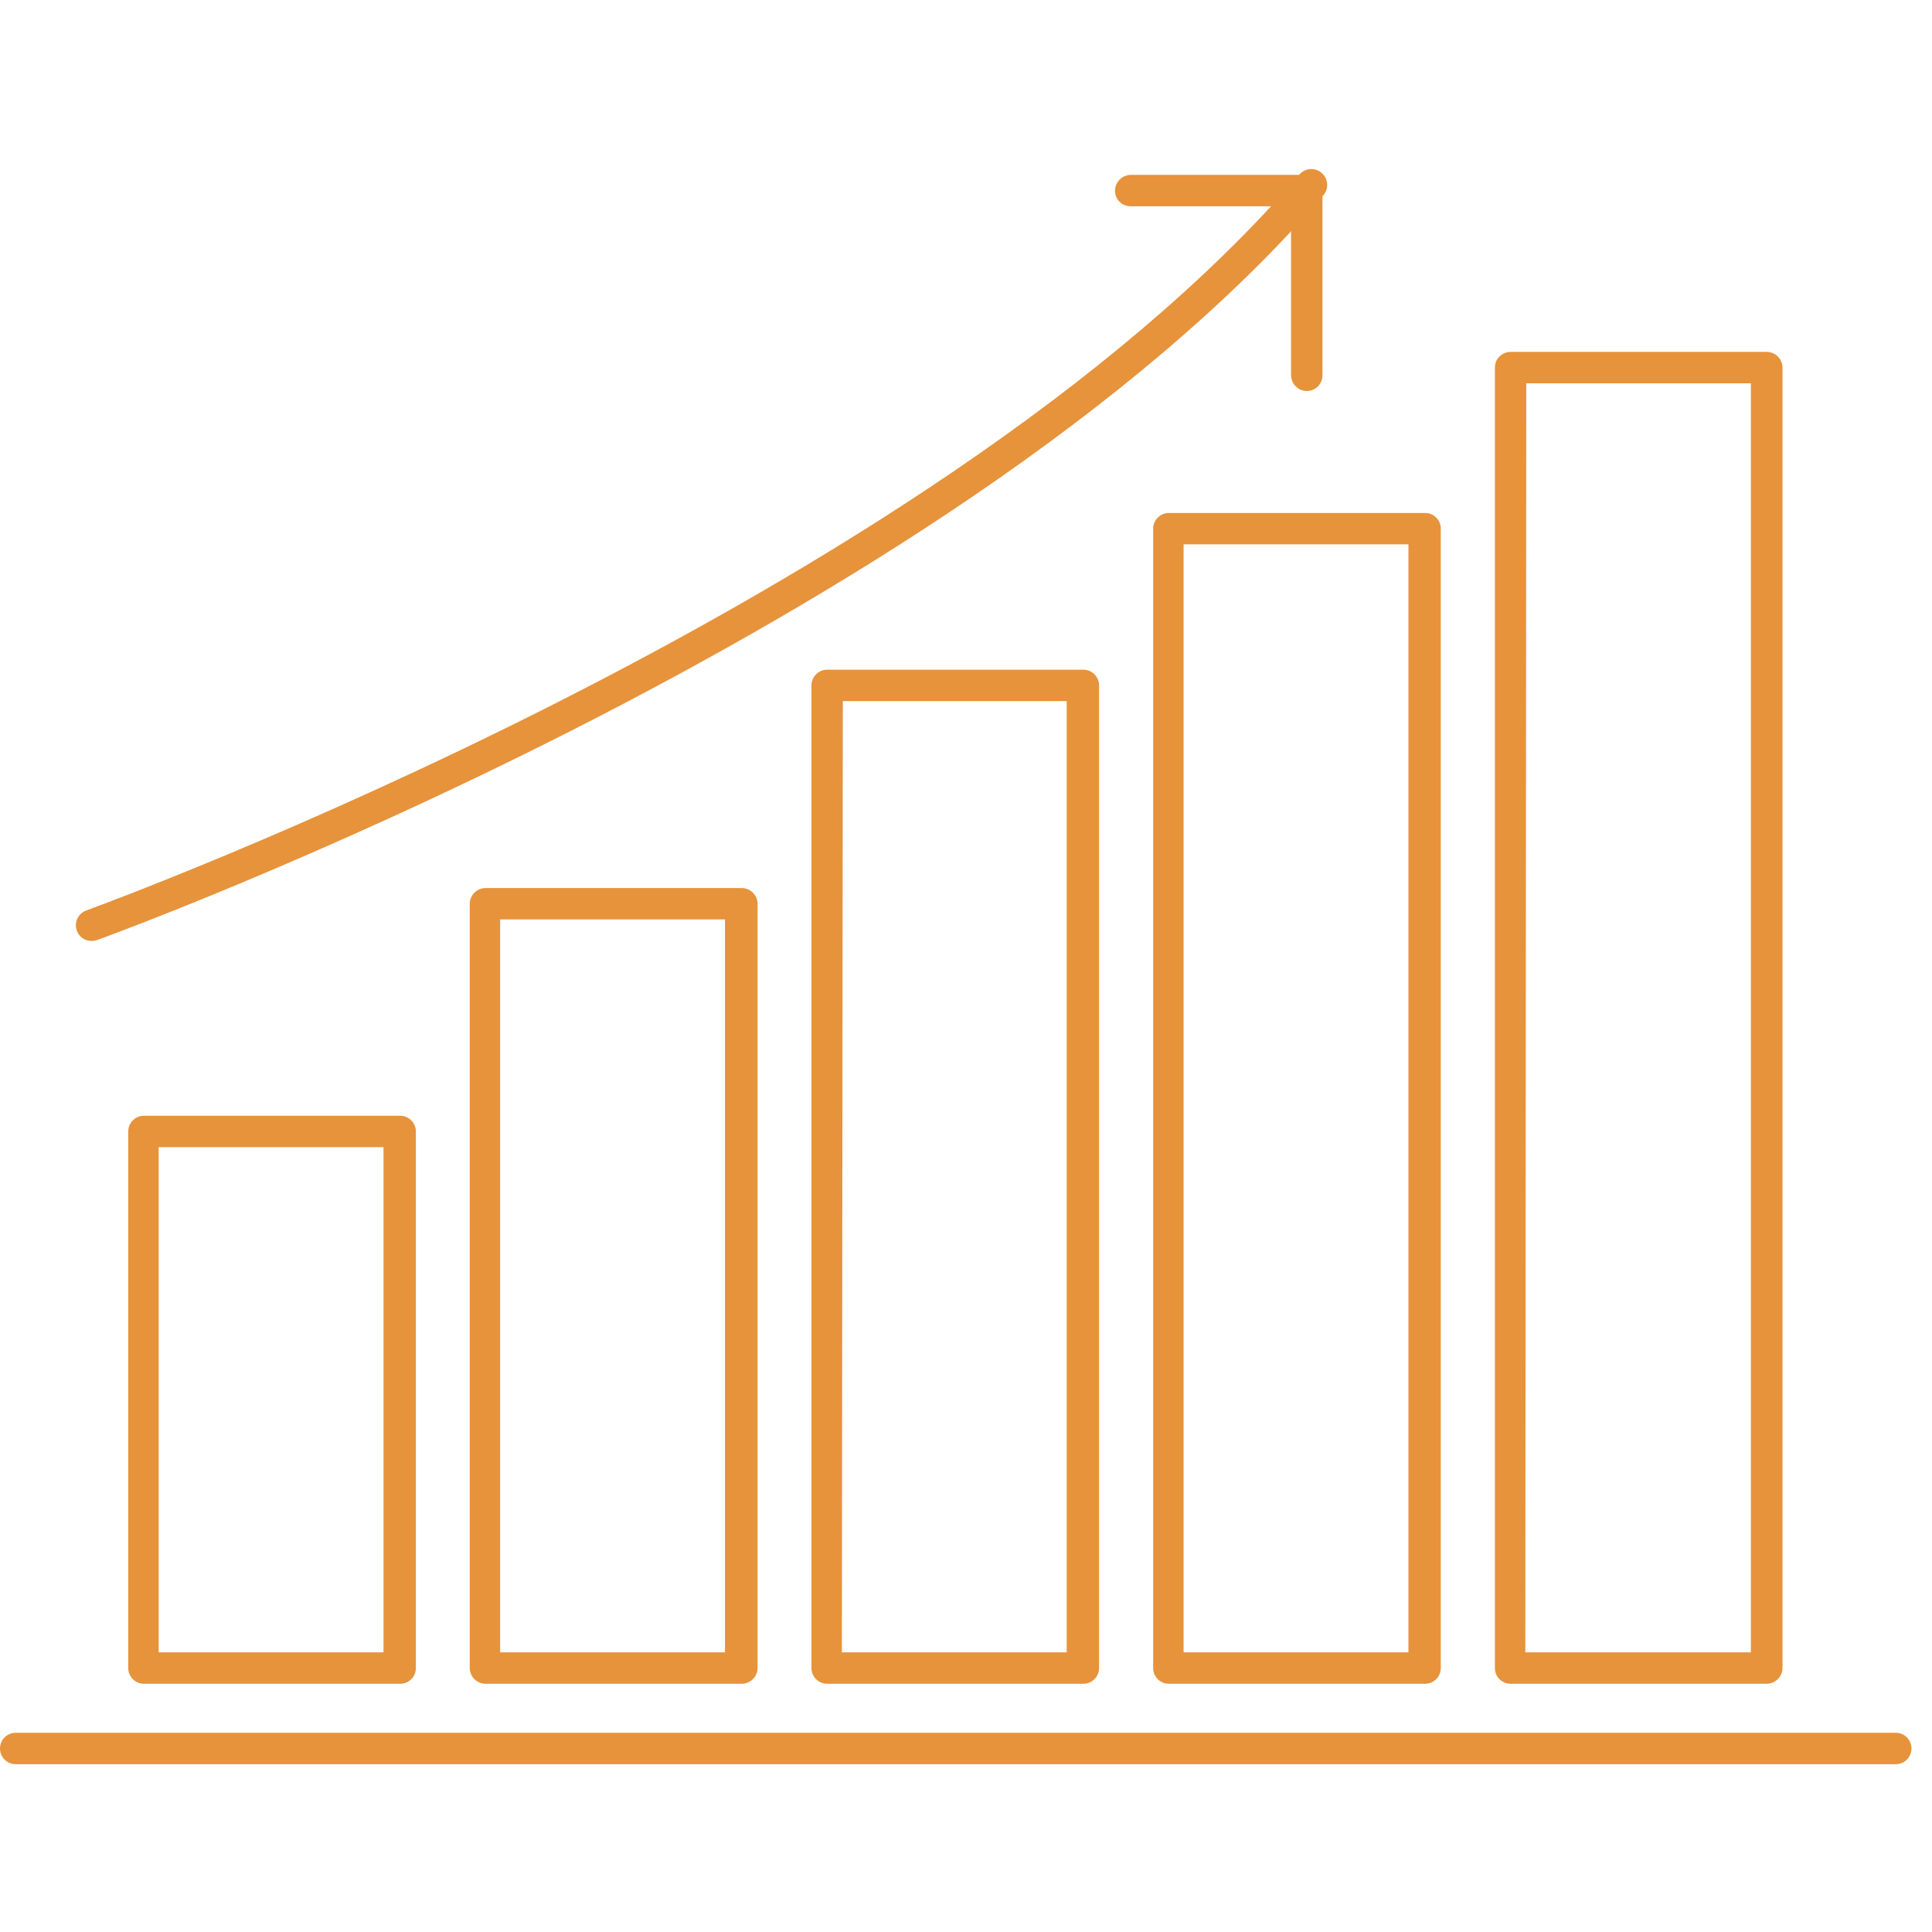
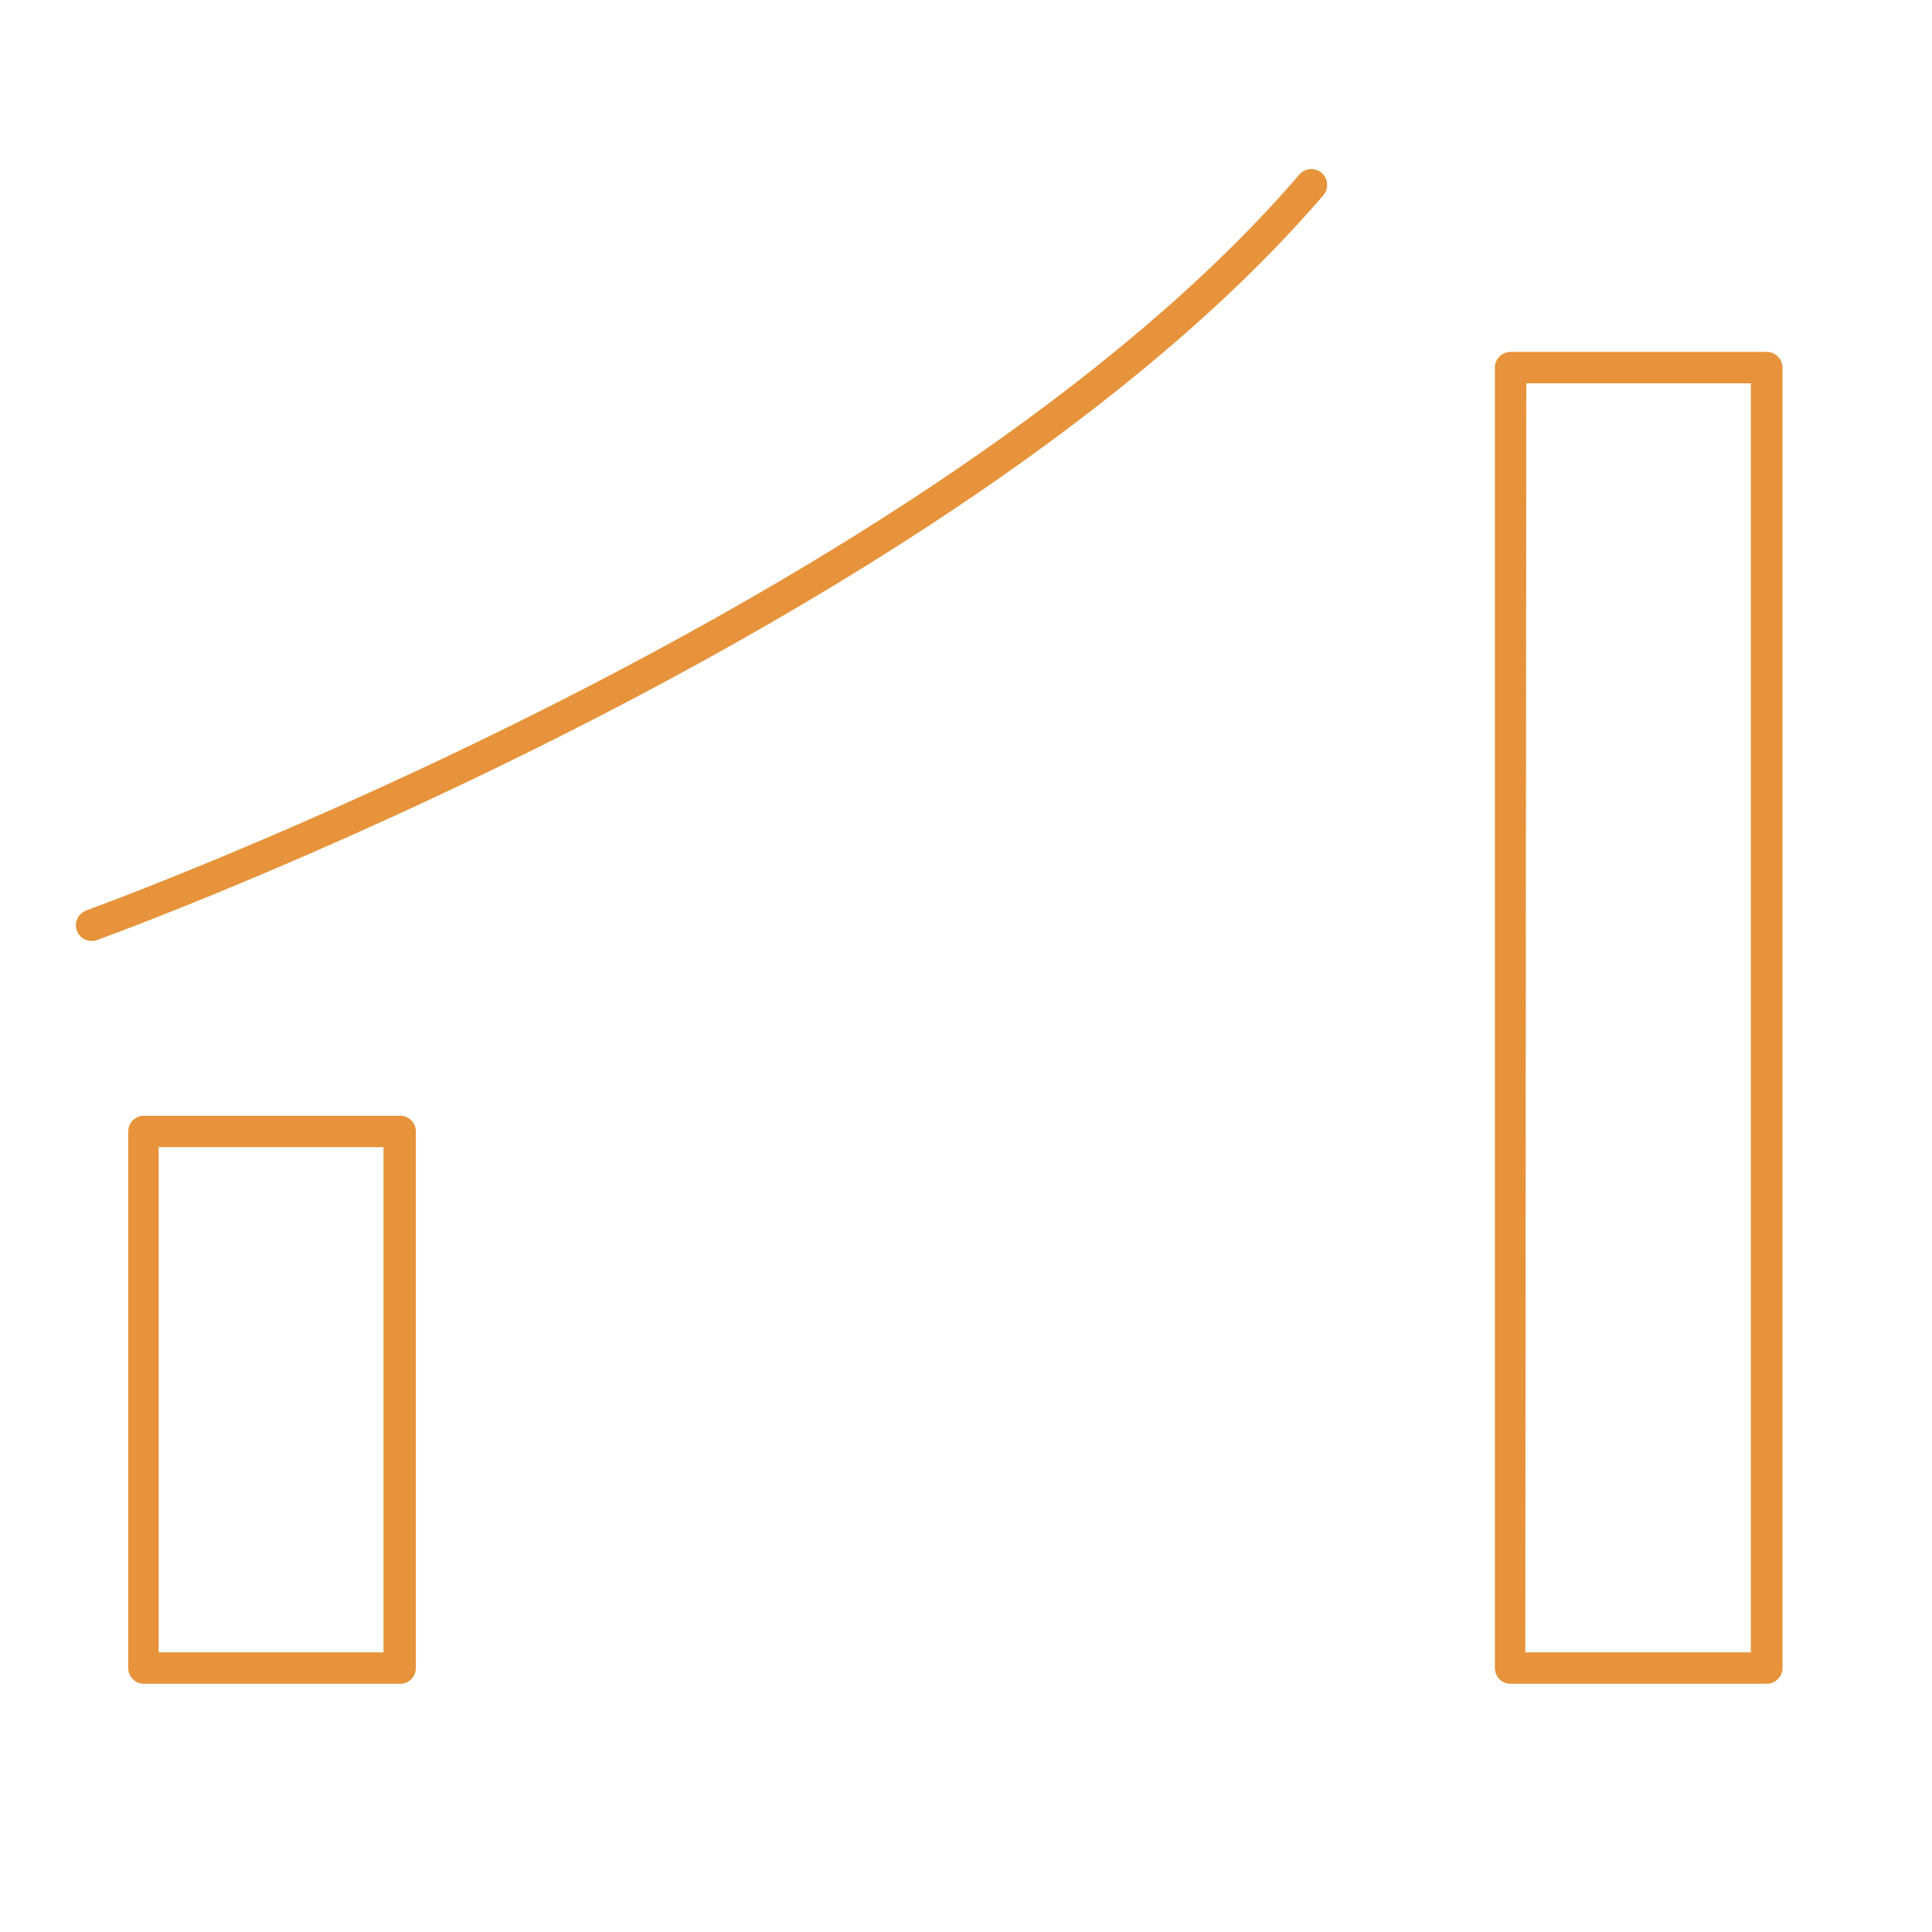
<svg xmlns="http://www.w3.org/2000/svg" width="80" height="80" viewBox="0 0 80 80" fill="none">
  <path d="M73.16 69.721H62.55C62.377 69.721 62.212 69.653 62.09 69.531C61.968 69.409 61.9 69.244 61.9 69.071V15.221C61.9 15.049 61.968 14.884 62.09 14.762C62.212 14.64 62.377 14.571 62.55 14.571H73.16C73.331 14.574 73.495 14.643 73.617 14.764C73.738 14.886 73.807 15.05 73.81 15.221V69.061C73.81 69.235 73.742 69.401 73.62 69.525C73.499 69.648 73.333 69.719 73.16 69.721ZM63.16 68.421H72.5V15.871H63.2L63.16 68.421Z" fill="#E6933B" />
-   <path d="M59.01 69.721H48.4C48.228 69.721 48.062 69.653 47.94 69.531C47.819 69.409 47.75 69.244 47.75 69.071V21.891C47.75 21.719 47.819 21.553 47.94 21.432C48.062 21.31 48.228 21.241 48.4 21.241H59.01C59.182 21.241 59.348 21.31 59.47 21.432C59.592 21.553 59.66 21.719 59.66 21.891V69.061C59.661 69.147 59.645 69.233 59.613 69.313C59.581 69.393 59.534 69.466 59.473 69.527C59.413 69.589 59.341 69.638 59.261 69.671C59.181 69.704 59.096 69.721 59.01 69.721ZM49.01 68.421H58.32V22.541H49.01V68.421Z" fill="#E6933B" />
-   <path d="M44.86 69.721H34.25C34.078 69.721 33.912 69.653 33.791 69.531C33.669 69.409 33.6 69.244 33.6 69.071V28.381C33.6 28.209 33.669 28.044 33.791 27.922C33.912 27.8 34.078 27.731 34.25 27.731H44.86C45.032 27.731 45.198 27.8 45.32 27.922C45.442 28.044 45.51 28.209 45.51 28.381V69.061C45.511 69.148 45.496 69.233 45.464 69.313C45.431 69.393 45.384 69.466 45.323 69.528C45.263 69.589 45.191 69.638 45.111 69.671C45.032 69.704 44.946 69.721 44.86 69.721ZM34.86 68.421H44.17V29.031H34.9L34.86 68.421Z" fill="#E6933B" />
-   <path d="M30.71 69.722H20.1C19.929 69.719 19.765 69.65 19.643 69.528C19.522 69.407 19.453 69.243 19.45 69.072V37.422C19.453 37.25 19.522 37.086 19.643 36.965C19.765 36.843 19.929 36.774 20.1 36.772H30.71C30.884 36.772 31.05 36.84 31.173 36.961C31.297 37.083 31.368 37.248 31.37 37.422V69.061C31.37 69.237 31.301 69.404 31.177 69.528C31.053 69.652 30.885 69.722 30.71 69.722ZM20.71 68.421H30.02V38.072H20.71V68.421Z" fill="#E6933B" />
  <path d="M16.57 69.721H5.96C5.788 69.721 5.622 69.653 5.5 69.531C5.379 69.409 5.31 69.244 5.31 69.071V46.851C5.31 46.679 5.379 46.514 5.5 46.392C5.622 46.27 5.788 46.201 5.96 46.201H16.57C16.742 46.201 16.908 46.27 17.03 46.392C17.152 46.514 17.22 46.679 17.22 46.851V69.061C17.221 69.147 17.206 69.233 17.174 69.313C17.141 69.393 17.094 69.466 17.033 69.527C16.973 69.589 16.901 69.638 16.821 69.671C16.742 69.704 16.656 69.721 16.57 69.721ZM6.57 68.421H15.88V47.501H6.57V68.421Z" fill="#E6933B" />
-   <path d="M78.5 73.051H0.65C0.478 73.051 0.312 72.983 0.19 72.861C0.068 72.739 0 72.573 0 72.401C0 72.228 0.068 72.063 0.19 71.941C0.312 71.819 0.478 71.751 0.65 71.751H78.5C78.672 71.751 78.838 71.819 78.96 71.941C79.082 72.063 79.15 72.228 79.15 72.401C79.15 72.573 79.082 72.739 78.96 72.861C78.838 72.983 78.672 73.051 78.5 73.051Z" fill="#E6933B" />
  <path d="M3.79 38.961C3.656 38.964 3.524 38.924 3.415 38.846C3.305 38.769 3.223 38.658 3.18 38.531C3.122 38.369 3.131 38.191 3.204 38.036C3.277 37.88 3.409 37.76 3.57 37.701C3.92 37.571 38.57 24.971 53.8 7.231C53.856 7.166 53.924 7.112 54.001 7.072C54.078 7.033 54.161 7.009 54.247 7.002C54.333 6.995 54.419 7.005 54.501 7.032C54.583 7.058 54.659 7.1 54.725 7.156C54.791 7.212 54.845 7.28 54.884 7.357C54.923 7.434 54.947 7.517 54.954 7.603C54.961 7.689 54.951 7.775 54.925 7.857C54.898 7.94 54.856 8.016 54.8 8.081C39.35 26.081 4.38 38.801 4.03 38.921C3.954 38.952 3.872 38.965 3.79 38.961Z" fill="#E6933B" />
-   <path d="M54.11 16.191C53.938 16.189 53.775 16.119 53.653 15.998C53.532 15.877 53.462 15.713 53.46 15.541V8.541H46.82C46.735 8.543 46.651 8.527 46.572 8.495C46.493 8.464 46.421 8.417 46.361 8.357C46.3 8.298 46.252 8.227 46.22 8.148C46.187 8.07 46.17 7.986 46.17 7.901C46.17 7.728 46.238 7.561 46.36 7.438C46.481 7.314 46.647 7.244 46.82 7.241H54.1C54.275 7.245 54.442 7.312 54.57 7.431C54.691 7.554 54.759 7.719 54.76 7.891V15.571C54.752 15.738 54.68 15.896 54.559 16.012C54.438 16.127 54.277 16.191 54.11 16.191Z" fill="#E6933B" />
</svg>